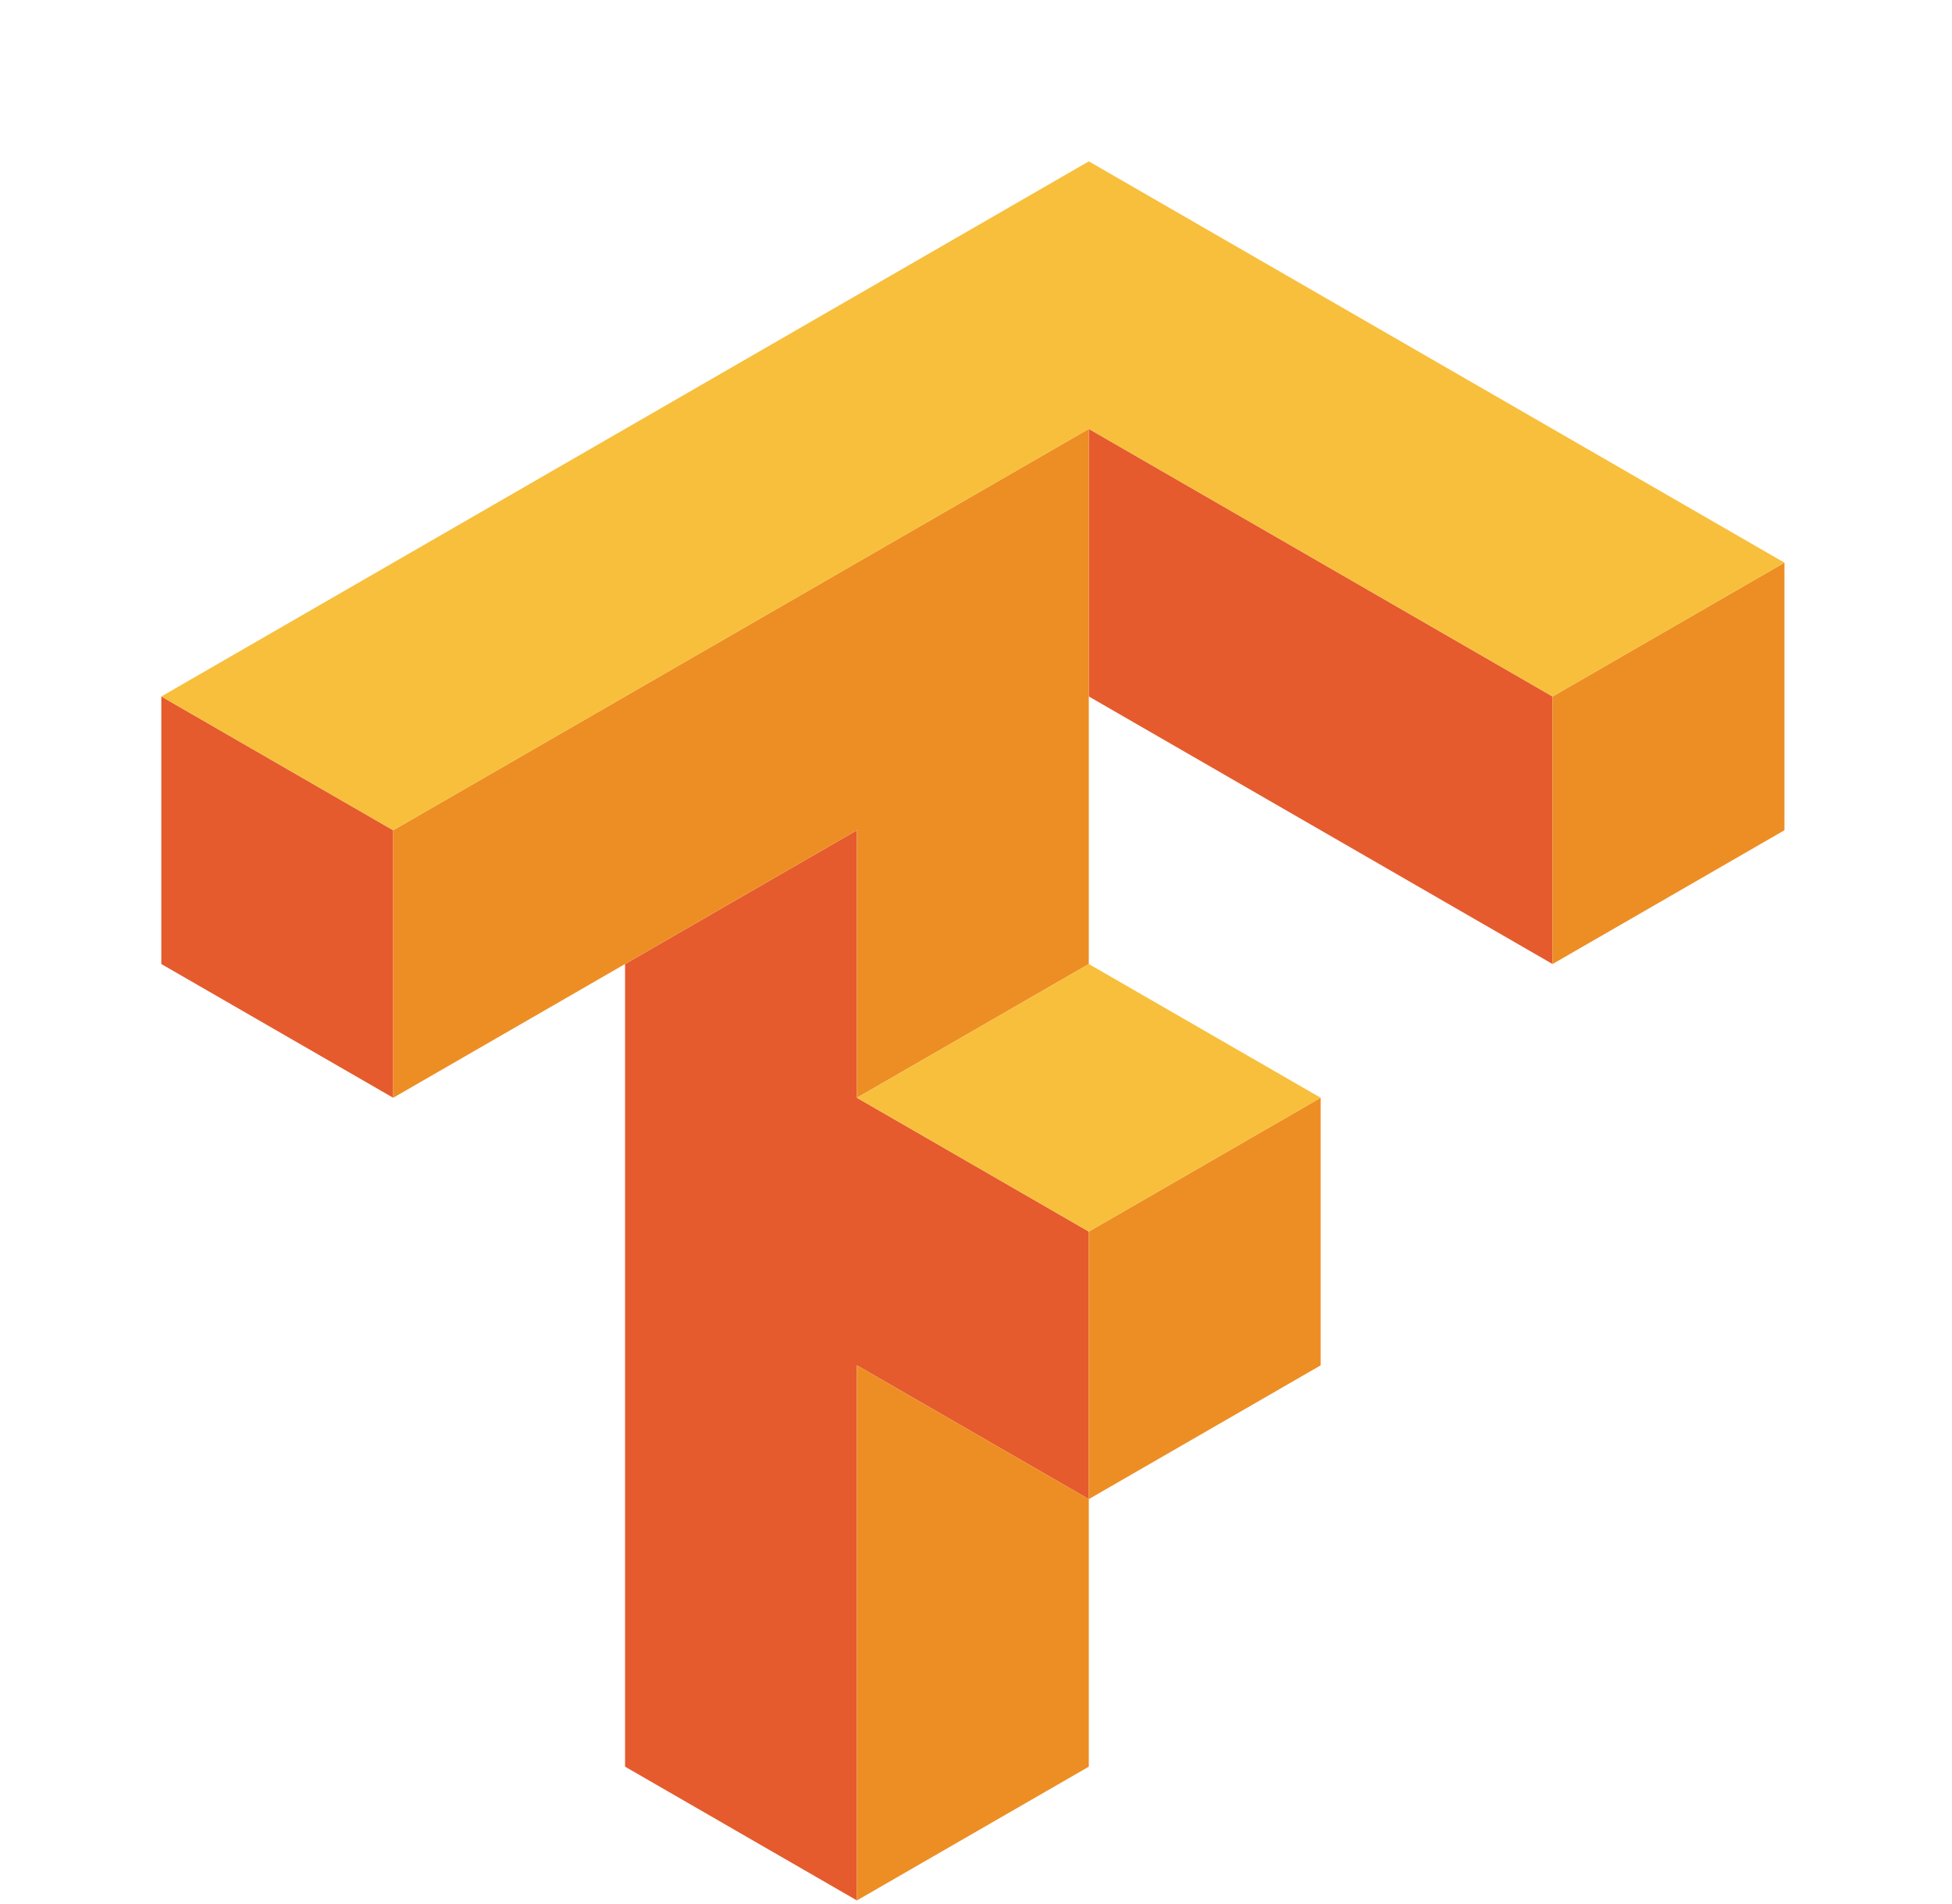
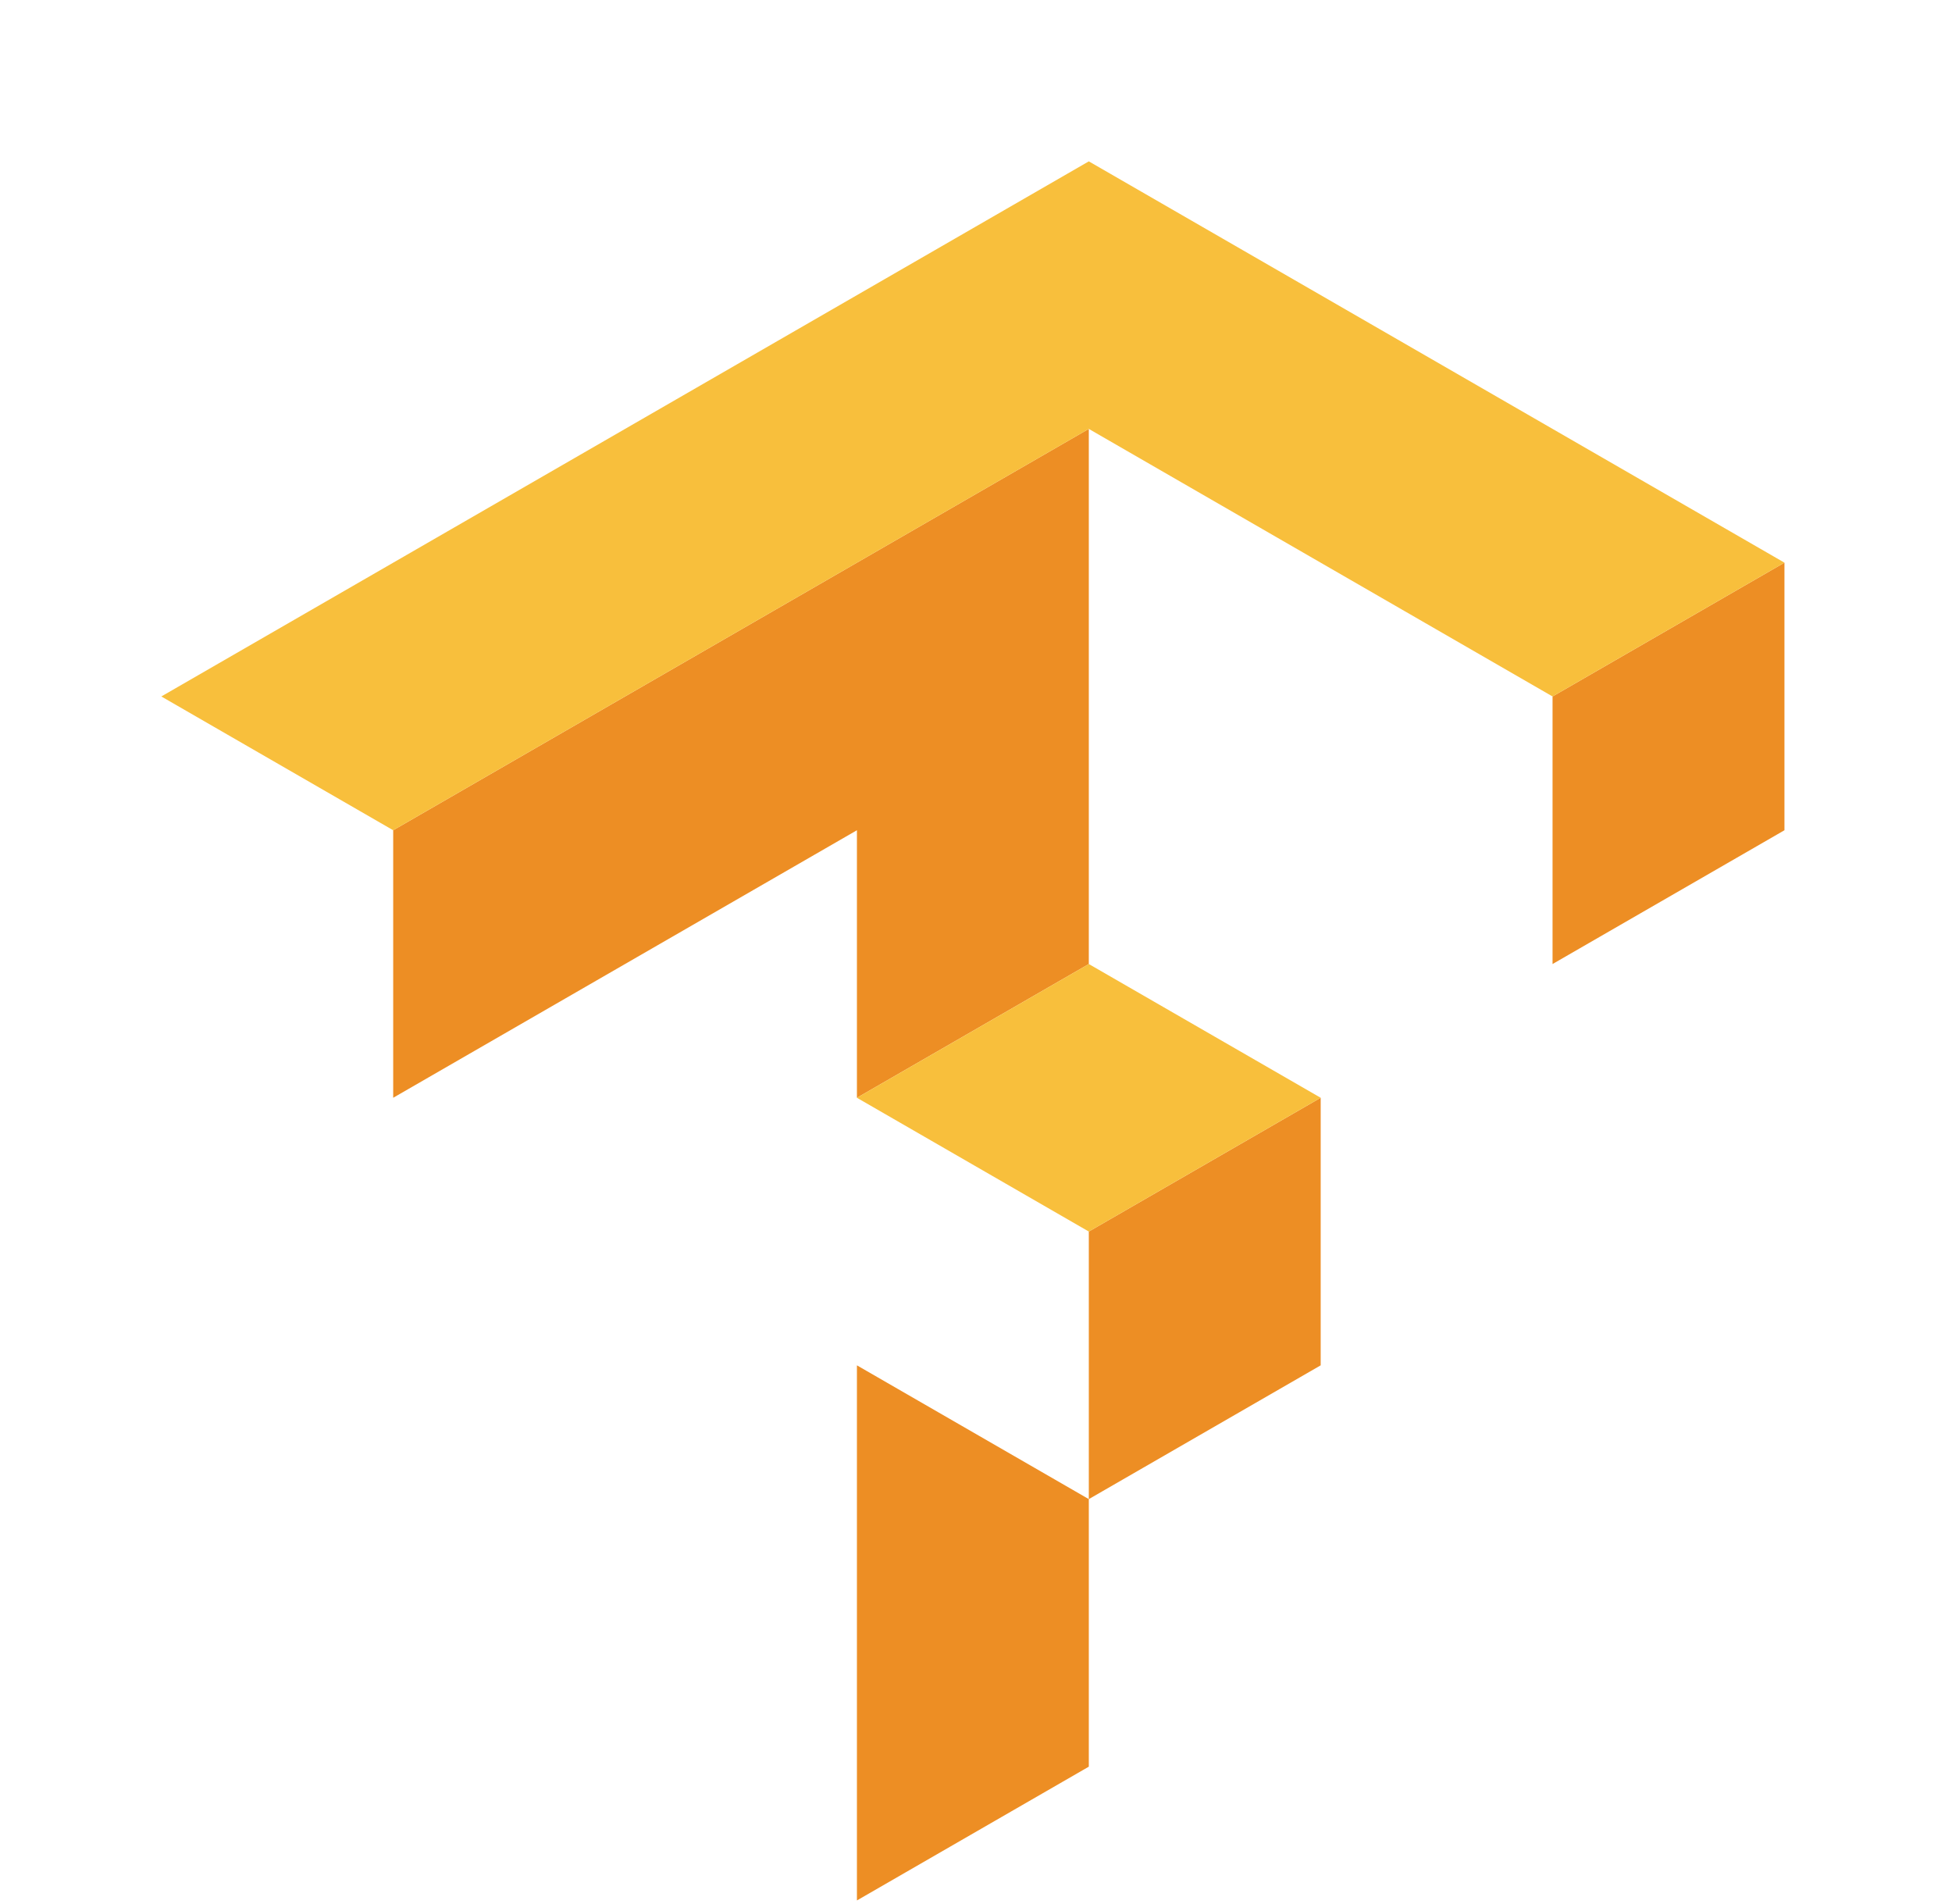
<svg xmlns="http://www.w3.org/2000/svg" width="121" height="118" viewBox="0 0 121 118" fill="none">
  <g clip-path="url(#clip0_1163_2835)">
-     <path d="M67.493 26.58V43.163L96.239 59.745V43.163L67.493 26.58ZM10 43.163V59.745L24.373 68.034V51.454L10 43.163ZM53.119 51.454L38.746 59.745V109.488L53.119 117.779V84.616L67.493 92.907V76.325L53.119 68.034V51.454Z" fill="#E55B2D" />
    <path d="M67.493 26.58L24.373 51.454V68.034L53.119 51.454V68.034L67.493 59.745V26.58ZM110.614 34.871L96.239 43.163V59.745L110.614 51.454V34.871ZM81.866 68.034L67.493 76.325V92.907L81.866 84.616V68.034ZM67.493 92.907L53.119 84.616V117.779L67.493 109.488V92.907Z" fill="#ED8E24" />
    <path d="M67.493 10L10 43.163L24.373 51.454L67.493 26.581L96.239 43.163L110.614 34.871L67.493 10ZM67.493 59.745L53.119 68.034L67.493 76.325L81.866 68.034L67.493 59.745Z" fill="#F8BF3C" />
  </g>
  <defs>
    <clipPath id="clip0_1163_2835">
      <rect width="101" height="108" fill="white" transform="translate(10 10)" />
    </clipPath>
  </defs>
</svg>